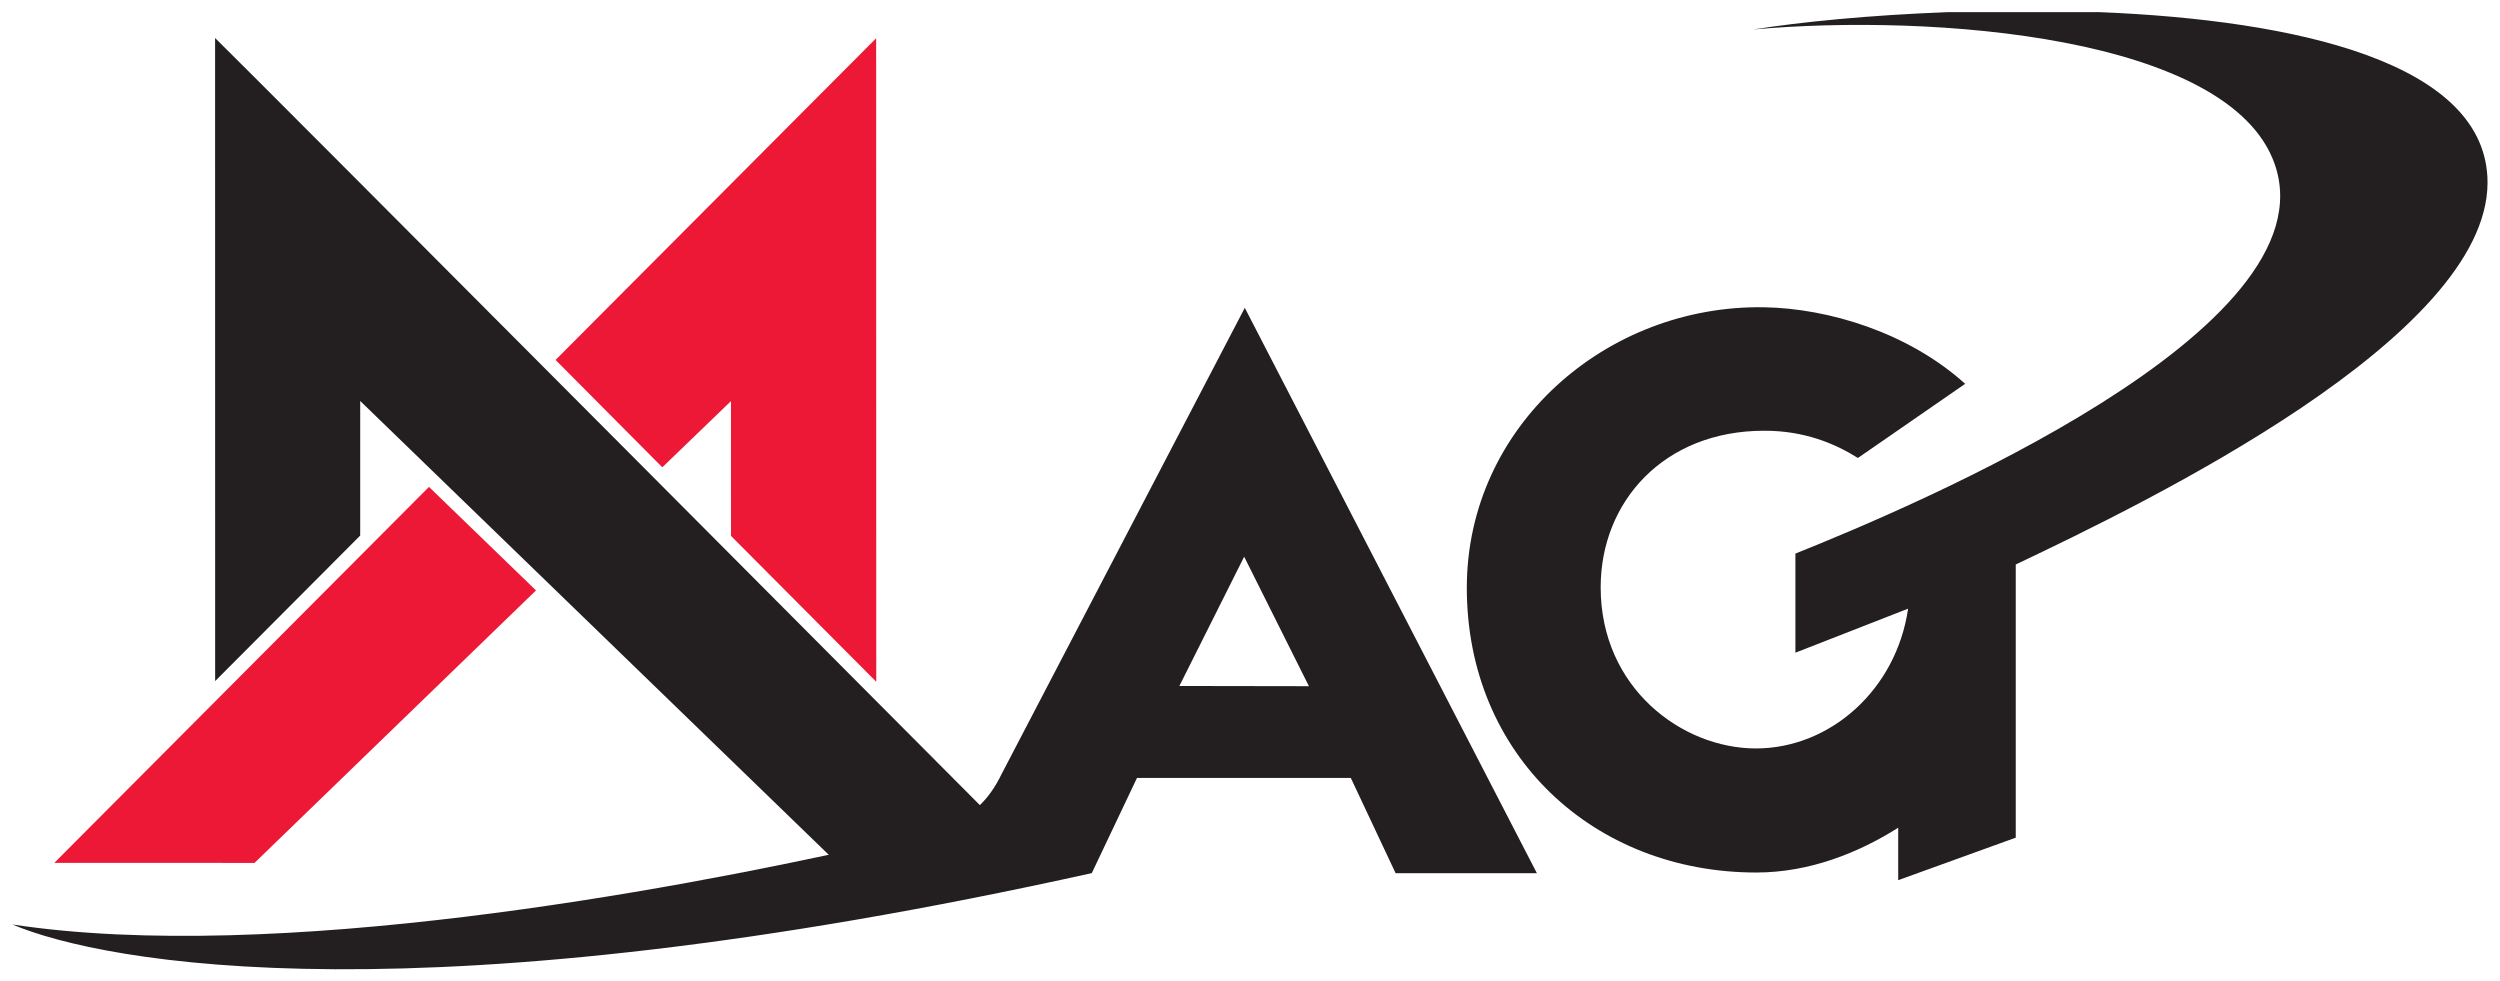
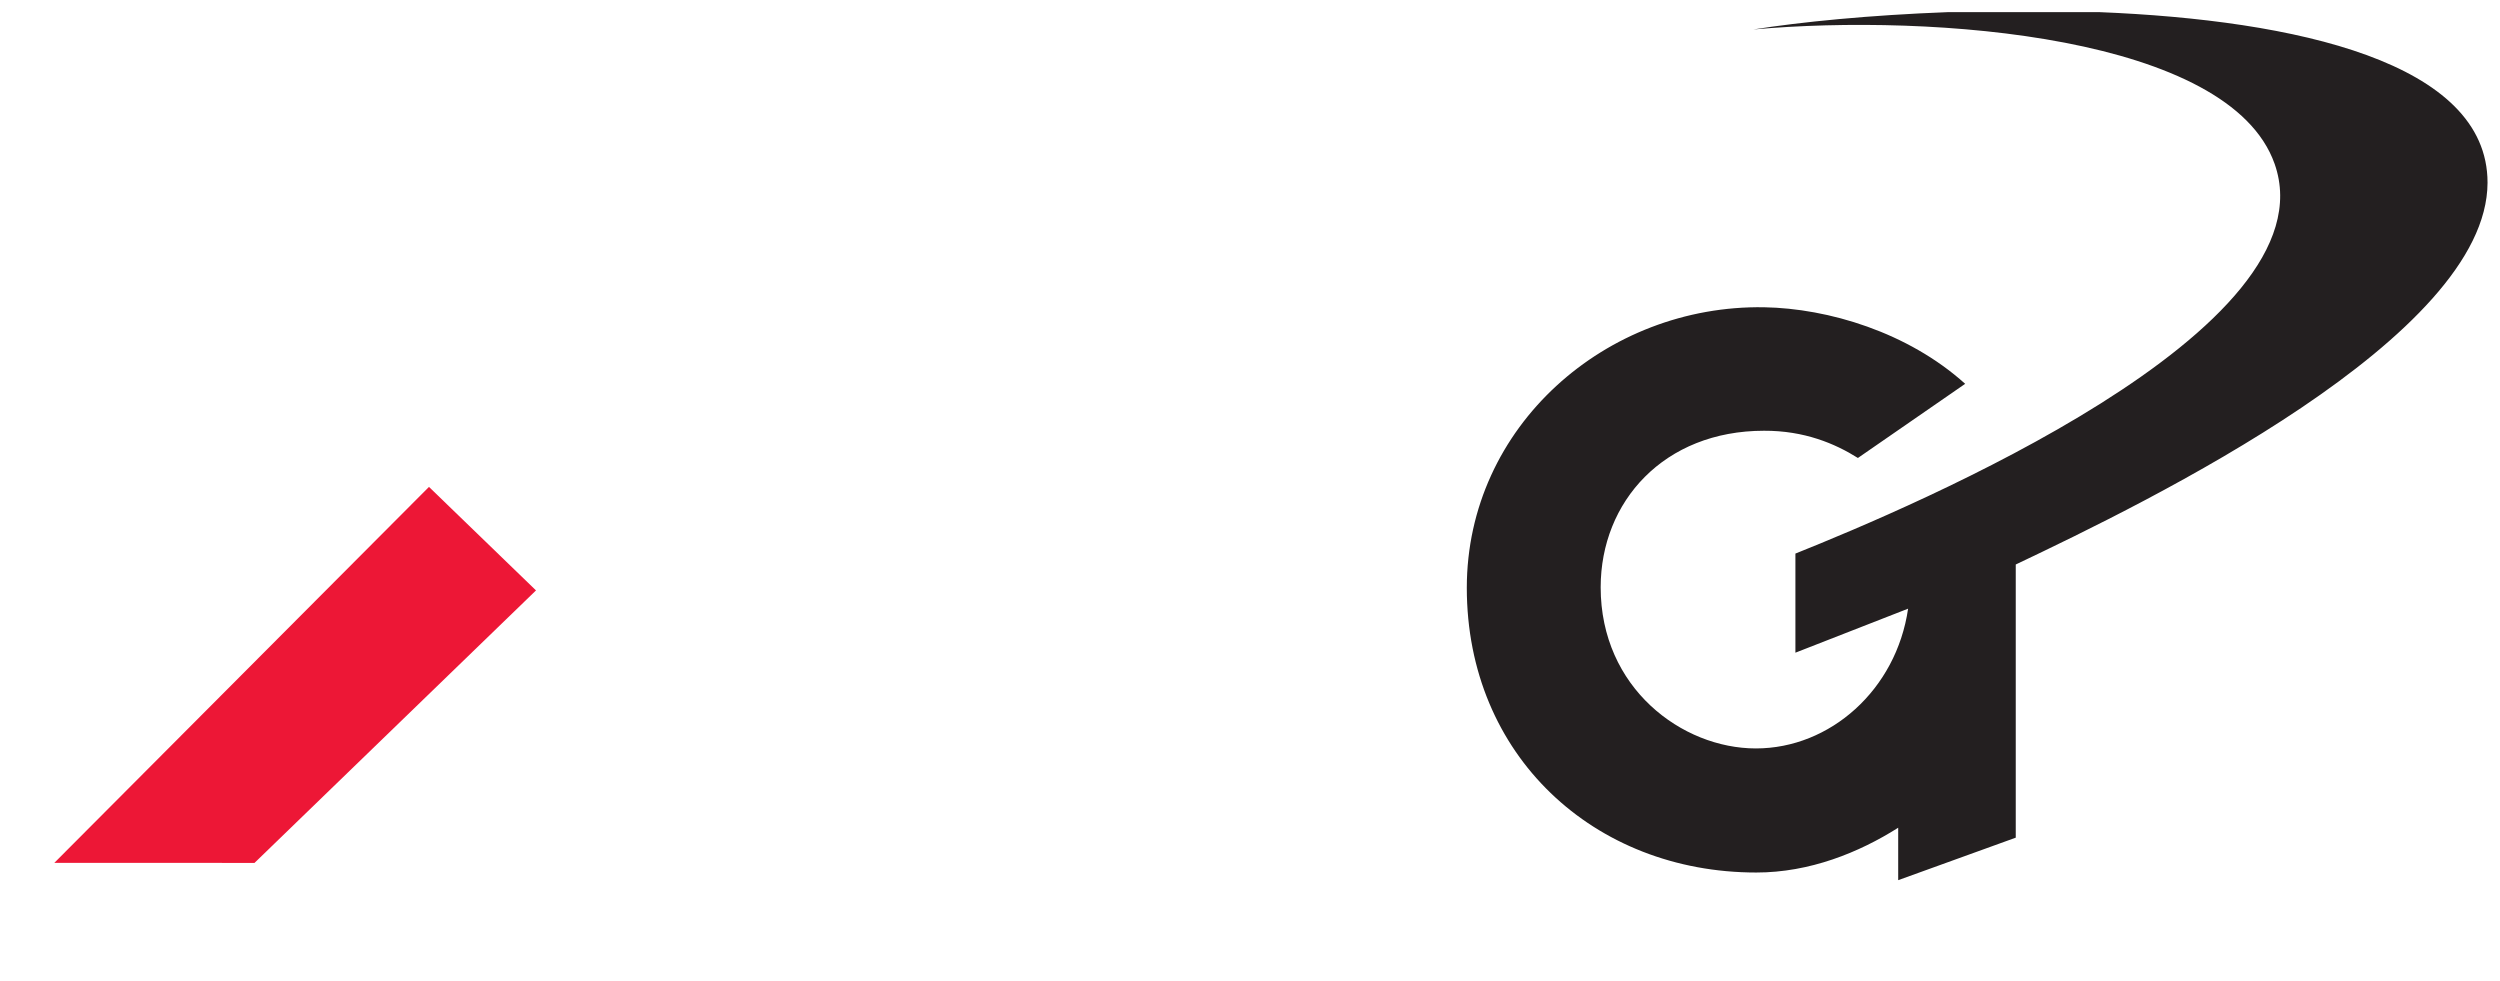
<svg xmlns="http://www.w3.org/2000/svg" version="1.1" width="715.748" height="280.984" id="svg5801">
  <defs id="defs5803">
    <clipPath id="clipPath5669">
-       <path d="m 63.52,703.867 138.575,0 0,32.262 -138.575,0 0,-32.262 z" id="path5671" />
-     </clipPath>
+       </clipPath>
  </defs>
  <g transform="translate(-20.036,-321.63)" id="layer1">
    <g transform="matrix(6.794,0,0,6.794,-3036.789,-2819.532)" id="g5842">
      <g transform="matrix(1.25,0,0,-1.25,371.049,1383.017)" id="g5665">
        <g clip-path="url(#clipPath5669)" id="g5667">
          <g transform="translate(75.248,723.021)" id="g5673">
-             <path d="m 0,0 16.264,-15.753 6.749,-0.003 c 0,0 -27.088,27.21 -27.905,27.992 -0.002,-0.85 0.002,-17.889 0.002,-21.679 L 0,-4.537 0,0" id="path5675" style="fill:#231f20;fill-opacity:1;fill-rule:nonzero;stroke:none" />
-           </g>
+             </g>
          <g transform="translate(102.864,713.413)" id="g5677">
-             <path d="M 0,0 2.184,4.358 4.367,-0.007 0,0 z m -5.988,-2.958 c -0.842,-1.749 -2.111,-1.909 -4.622,-2.468 -6.498,-1.449 -19.862,-3.961 -28.734,-2.614 3.115,-1.314 13.749,-3.288 36.391,1.731 l 1.524,3.209 7.208,0 1.51,-3.211 4.763,0 -9.847,19.059 -8.193,-15.706" id="path5679" style="fill:#231f20;fill-opacity:1;fill-rule:nonzero;stroke:none" />
-           </g>
+             </g>
        </g>
      </g>
      <g transform="matrix(1.25,0,0,-1.25,472.517,487.224)" id="g5681">
        <path d="M 0,0 -9.49,-9.186 -16.238,-9.184 -3.608,3.49 0,0 z" id="path5683" style="fill:#ed1736;fill-opacity:1;fill-rule:nonzero;stroke:none" />
      </g>
      <g transform="matrix(1.25,0,0,-1.25,473.342,477.511)" id="g5685">
-         <path d="M 0,0 10.807,10.844 10.811,-10.85 5.914,-5.933 5.913,-1.388 3.598,-3.62 0,0 z" id="path5687" style="fill:#ed1736;fill-opacity:1;fill-rule:nonzero;stroke:none" />
-       </g>
+         </g>
      <g transform="matrix(1.25,0,0,-1.25,529.92,497.224)" id="g5689">
        <path d="m 0,0 c -1.324,-0.838 -2.983,-1.51 -4.785,-1.51 -5.473,0 -9.758,3.95 -9.758,9.597 0,5.444 4.699,9.548 10.025,9.459 2.161,-0.038 4.847,-0.842 6.776,-2.581 l -3.616,-2.5 c -0.774,0.487 -1.811,0.923 -3.164,0.918 -3.376,0 -5.508,-2.39 -5.508,-5.279 0,-3.392 2.741,-5.431 5.233,-5.431 2.5,0 4.733,1.975 5.131,4.712 C -0.415,7.093 -2.433,6.307 -3.465,5.901 l 0,3.341 c 3.938,1.578 18.13,7.542 16.155,13.139 -1.519,4.306 -11.493,5.076 -17.572,4.53 1.587,0.253 3.932,0.485 6.556,0.584 l 5.111,0 C 13.383,27.227 19.87,25.812 19.868,21.746 19.859,16.547 8.451,11.006 3.963,8.874 l 0,-9.209 L 0,-1.768 0,0" id="path5691" style="fill:#231f20;fill-opacity:1;fill-rule:nonzero;stroke:none" />
      </g>
    </g>
  </g>
</svg>